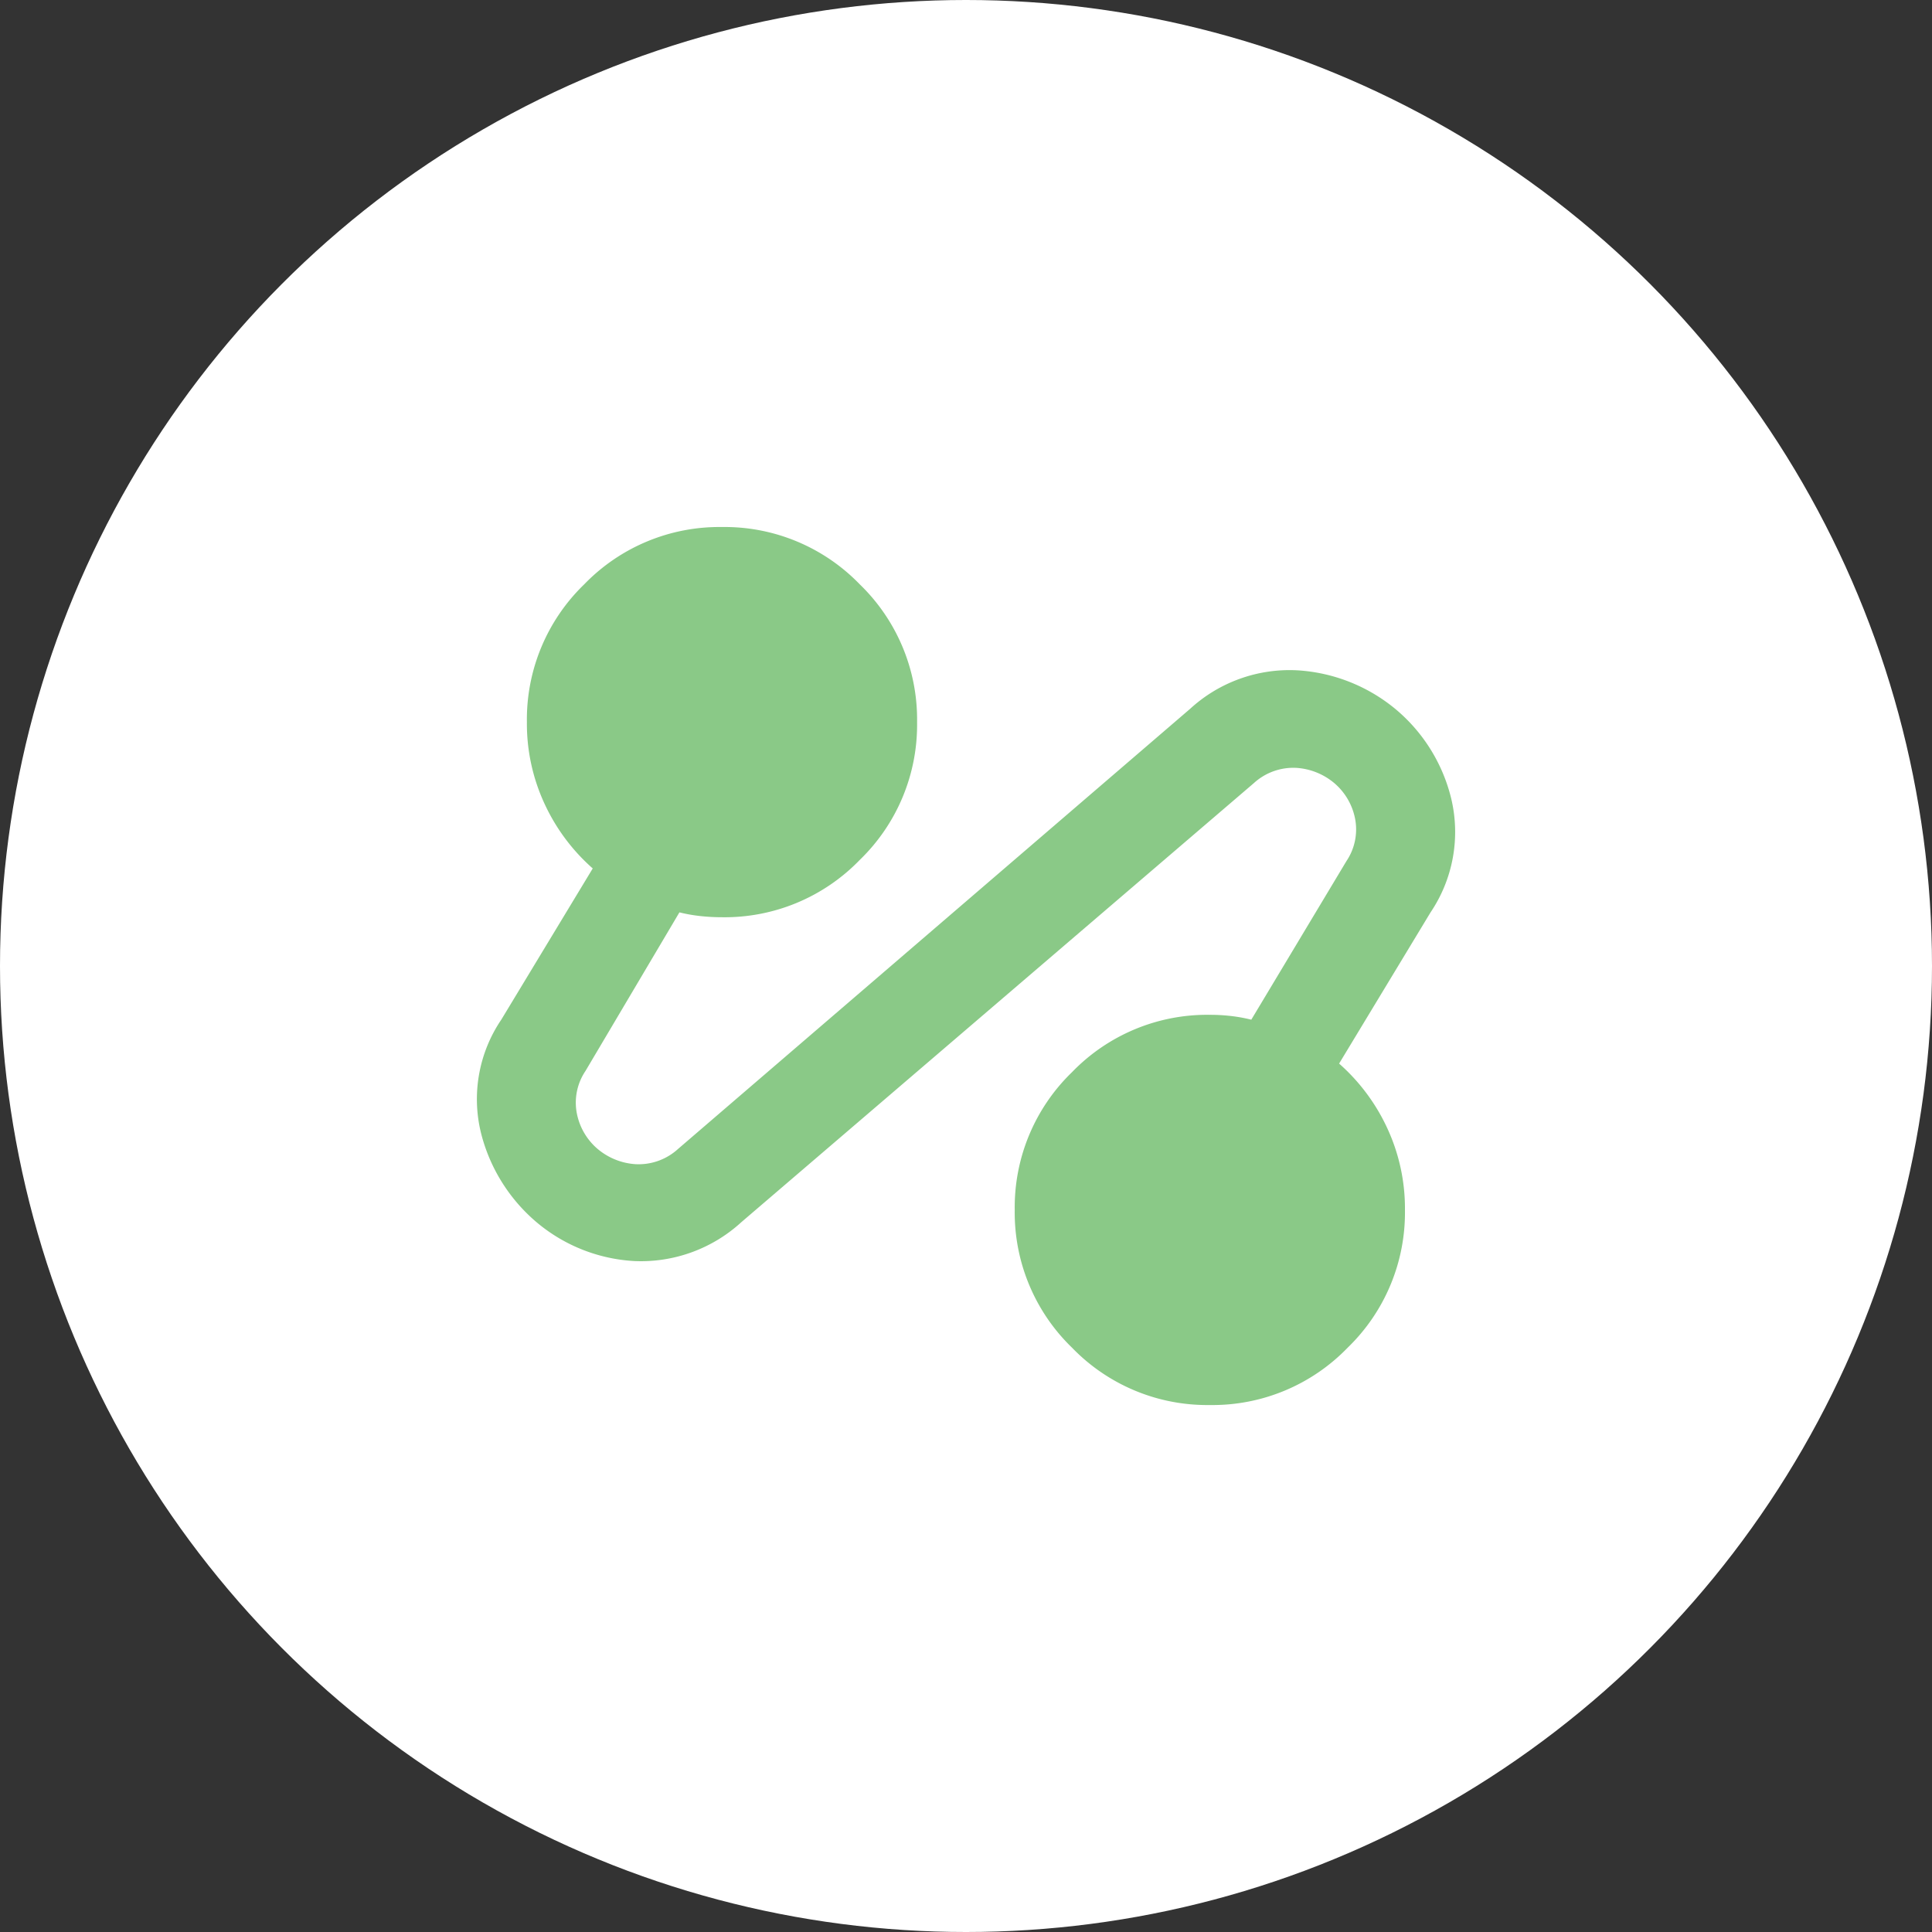
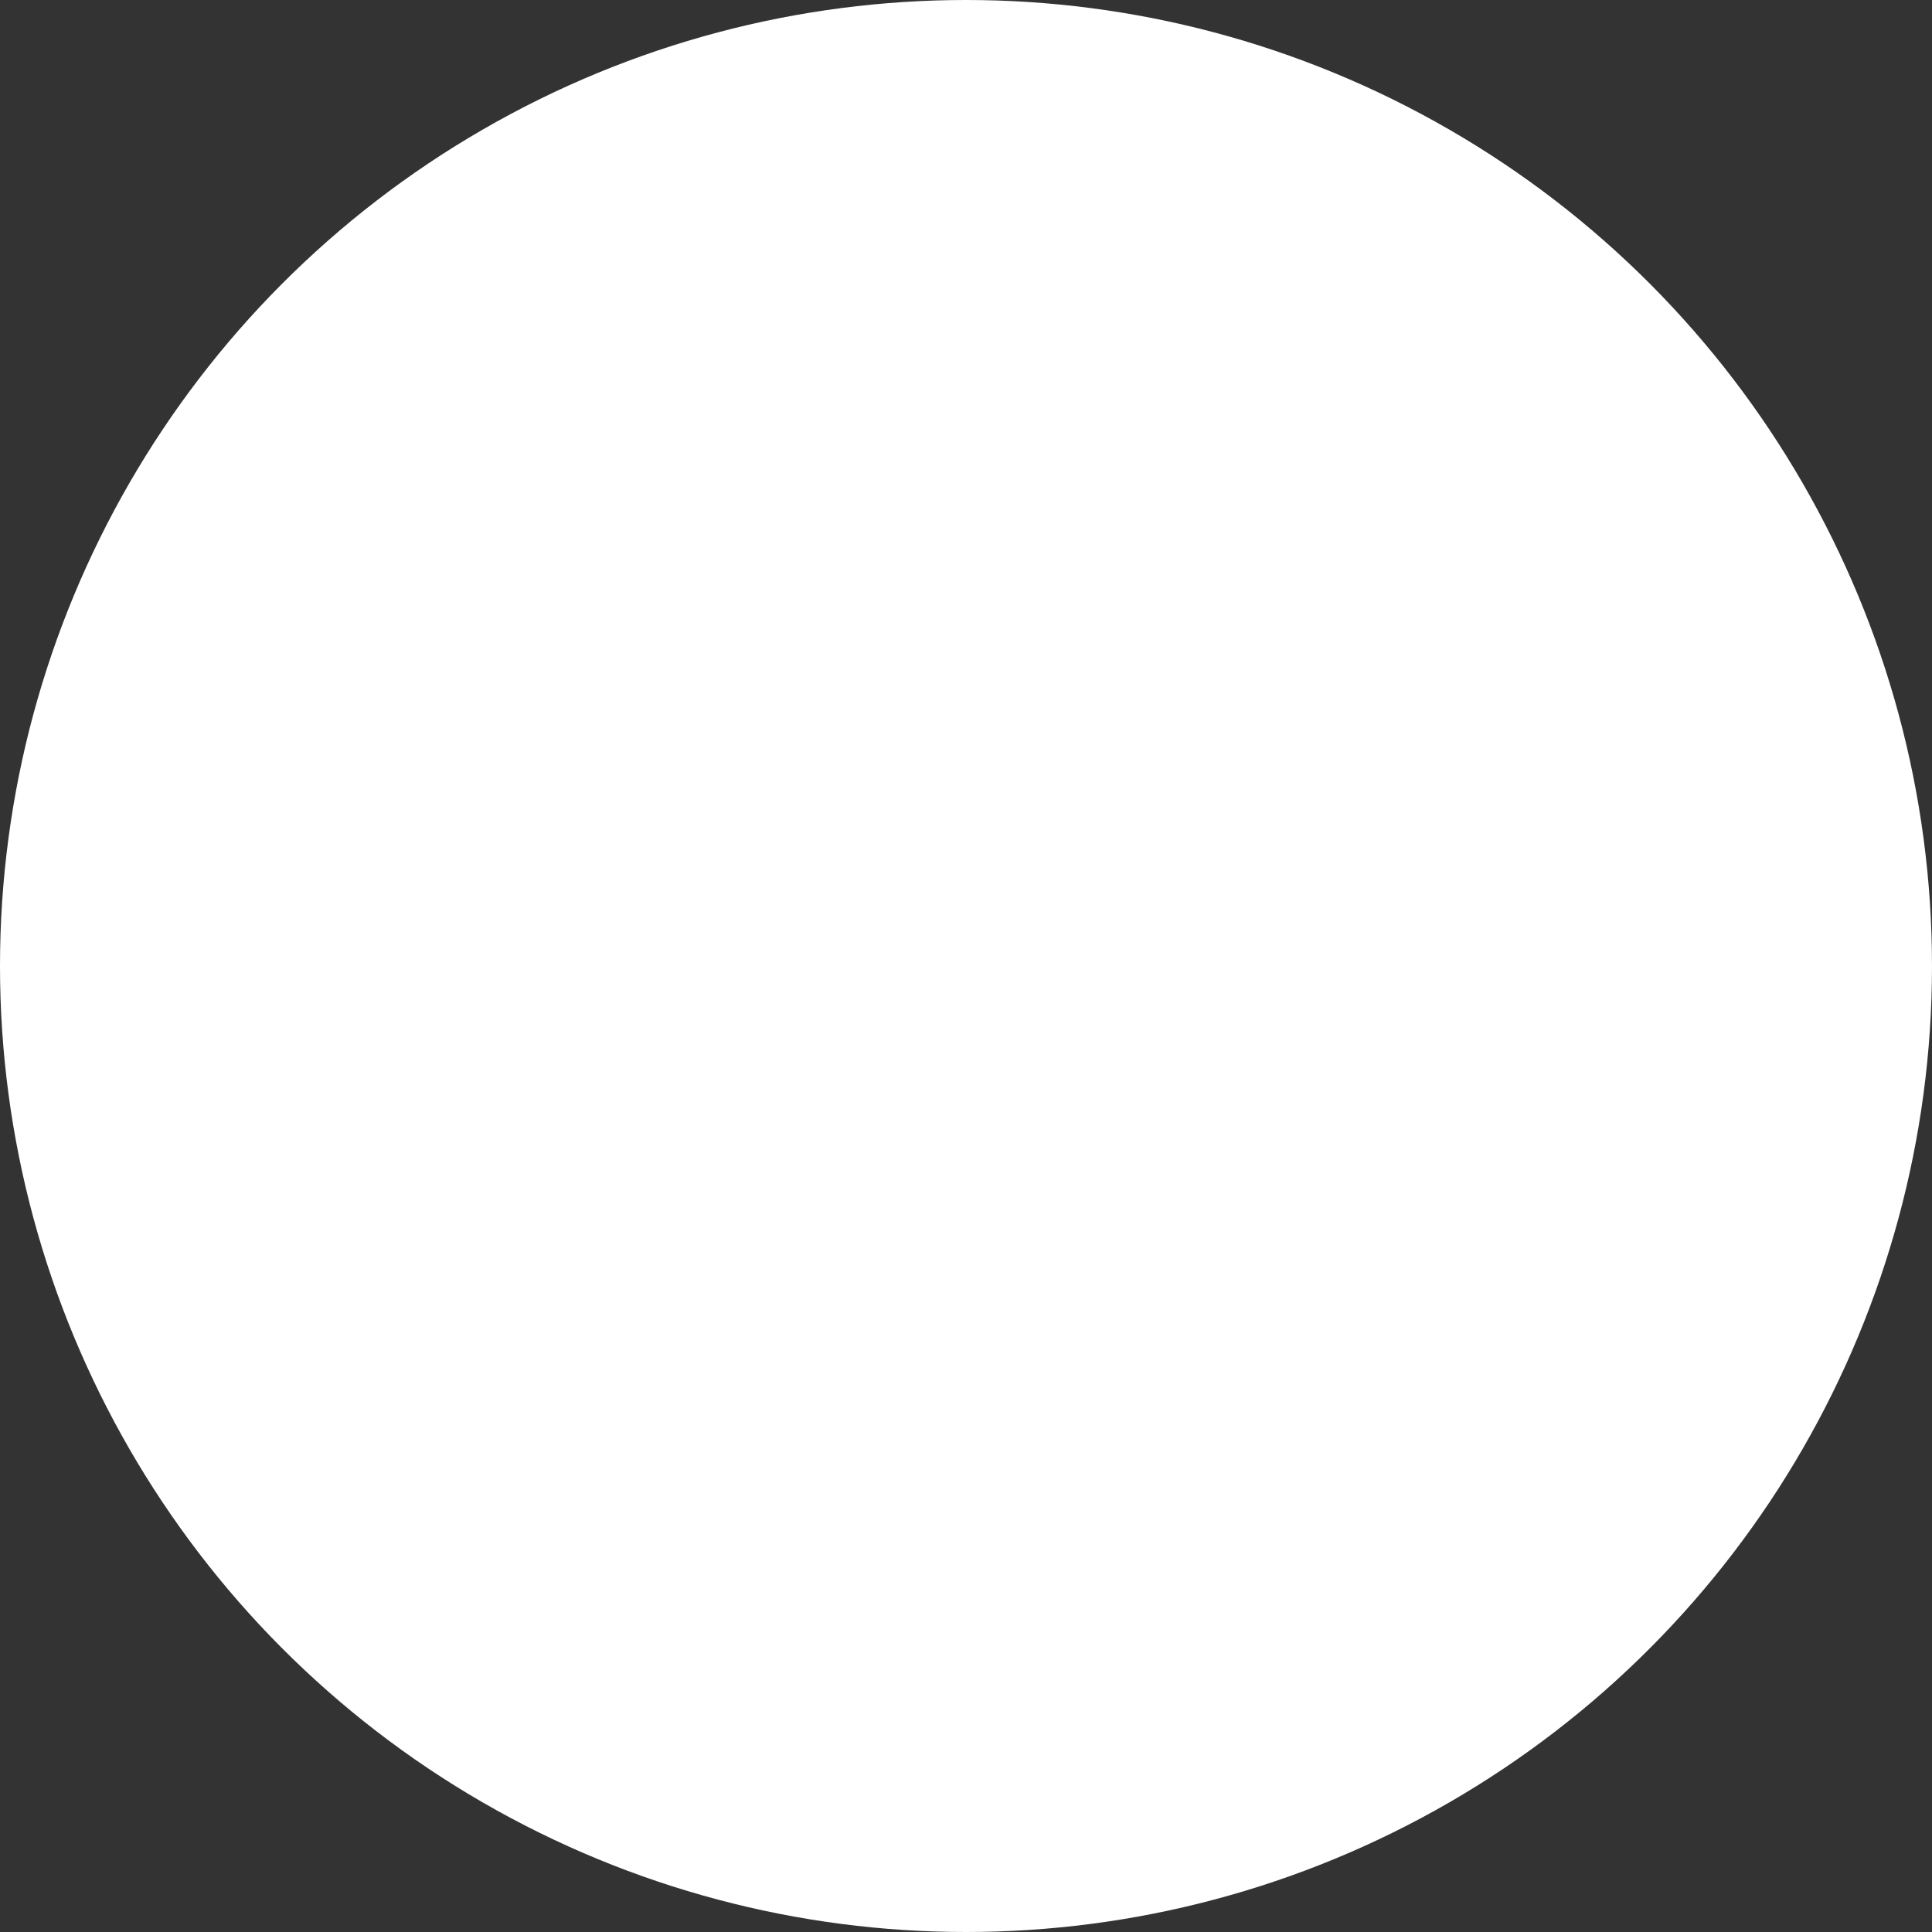
<svg xmlns="http://www.w3.org/2000/svg" width="75" height="75" viewBox="0 0 75 75">
  <rect x="0" y="0" width="75" height="75" fill="#333333" stroke="none" />
  <g id="Group_25489" data-name="Group 25489" transform="translate(7494 1524)">
    <circle id="Ellipse_666" data-name="Ellipse 666" cx="37.5" cy="37.5" r="37.5" transform="translate(-7494 -1524)" fill="#fff" />
-     <path id="Path_18995" data-name="Path 18995" d="M89.019-813.019a5.773,5.773,0,0,1-4.142,1.515,6.435,6.435,0,0,1-3.763-1.467,6.665,6.665,0,0,1-2.2-3.479,5.5,5.5,0,0,1,.781-4.426l3.55-5.87a7.576,7.576,0,0,1-1.87-2.509,7.392,7.392,0,0,1-.686-3.171,7.293,7.293,0,0,1,2.225-5.349A7.293,7.293,0,0,1,88.262-840a7.293,7.293,0,0,1,5.349,2.225,7.293,7.293,0,0,1,2.225,5.349,7.293,7.293,0,0,1-2.225,5.349,7.293,7.293,0,0,1-5.349,2.225,7.71,7.71,0,0,1-.852-.047,6.092,6.092,0,0,1-.8-.142l-3.645,6.154a2.2,2.2,0,0,0-.331,1.68,2.422,2.422,0,0,0,.8,1.349,2.538,2.538,0,0,0,1.467.592,2.271,2.271,0,0,0,1.657-.592l19.881-17.088a5.71,5.71,0,0,1,4.166-1.491,6.594,6.594,0,0,1,3.787,1.491,6.533,6.533,0,0,1,2.177,3.479,5.581,5.581,0,0,1-.8,4.426l-3.55,5.87a7.577,7.577,0,0,1,1.87,2.509,7.392,7.392,0,0,1,.686,3.172,7.293,7.293,0,0,1-2.225,5.349,7.293,7.293,0,0,1-5.349,2.225,7.293,7.293,0,0,1-5.349-2.225,7.293,7.293,0,0,1-2.225-5.349,7.293,7.293,0,0,1,2.225-5.349,7.293,7.293,0,0,1,5.349-2.225,7.087,7.087,0,0,1,.828.047,6.208,6.208,0,0,1,.781.142l3.692-6.154a2.2,2.2,0,0,0,.331-1.68,2.422,2.422,0,0,0-.8-1.349,2.538,2.538,0,0,0-1.467-.592,2.271,2.271,0,0,0-1.657.592Z" transform="translate(-7554.235 -663.541)" fill="#8ac987" />
  </g>
</svg>